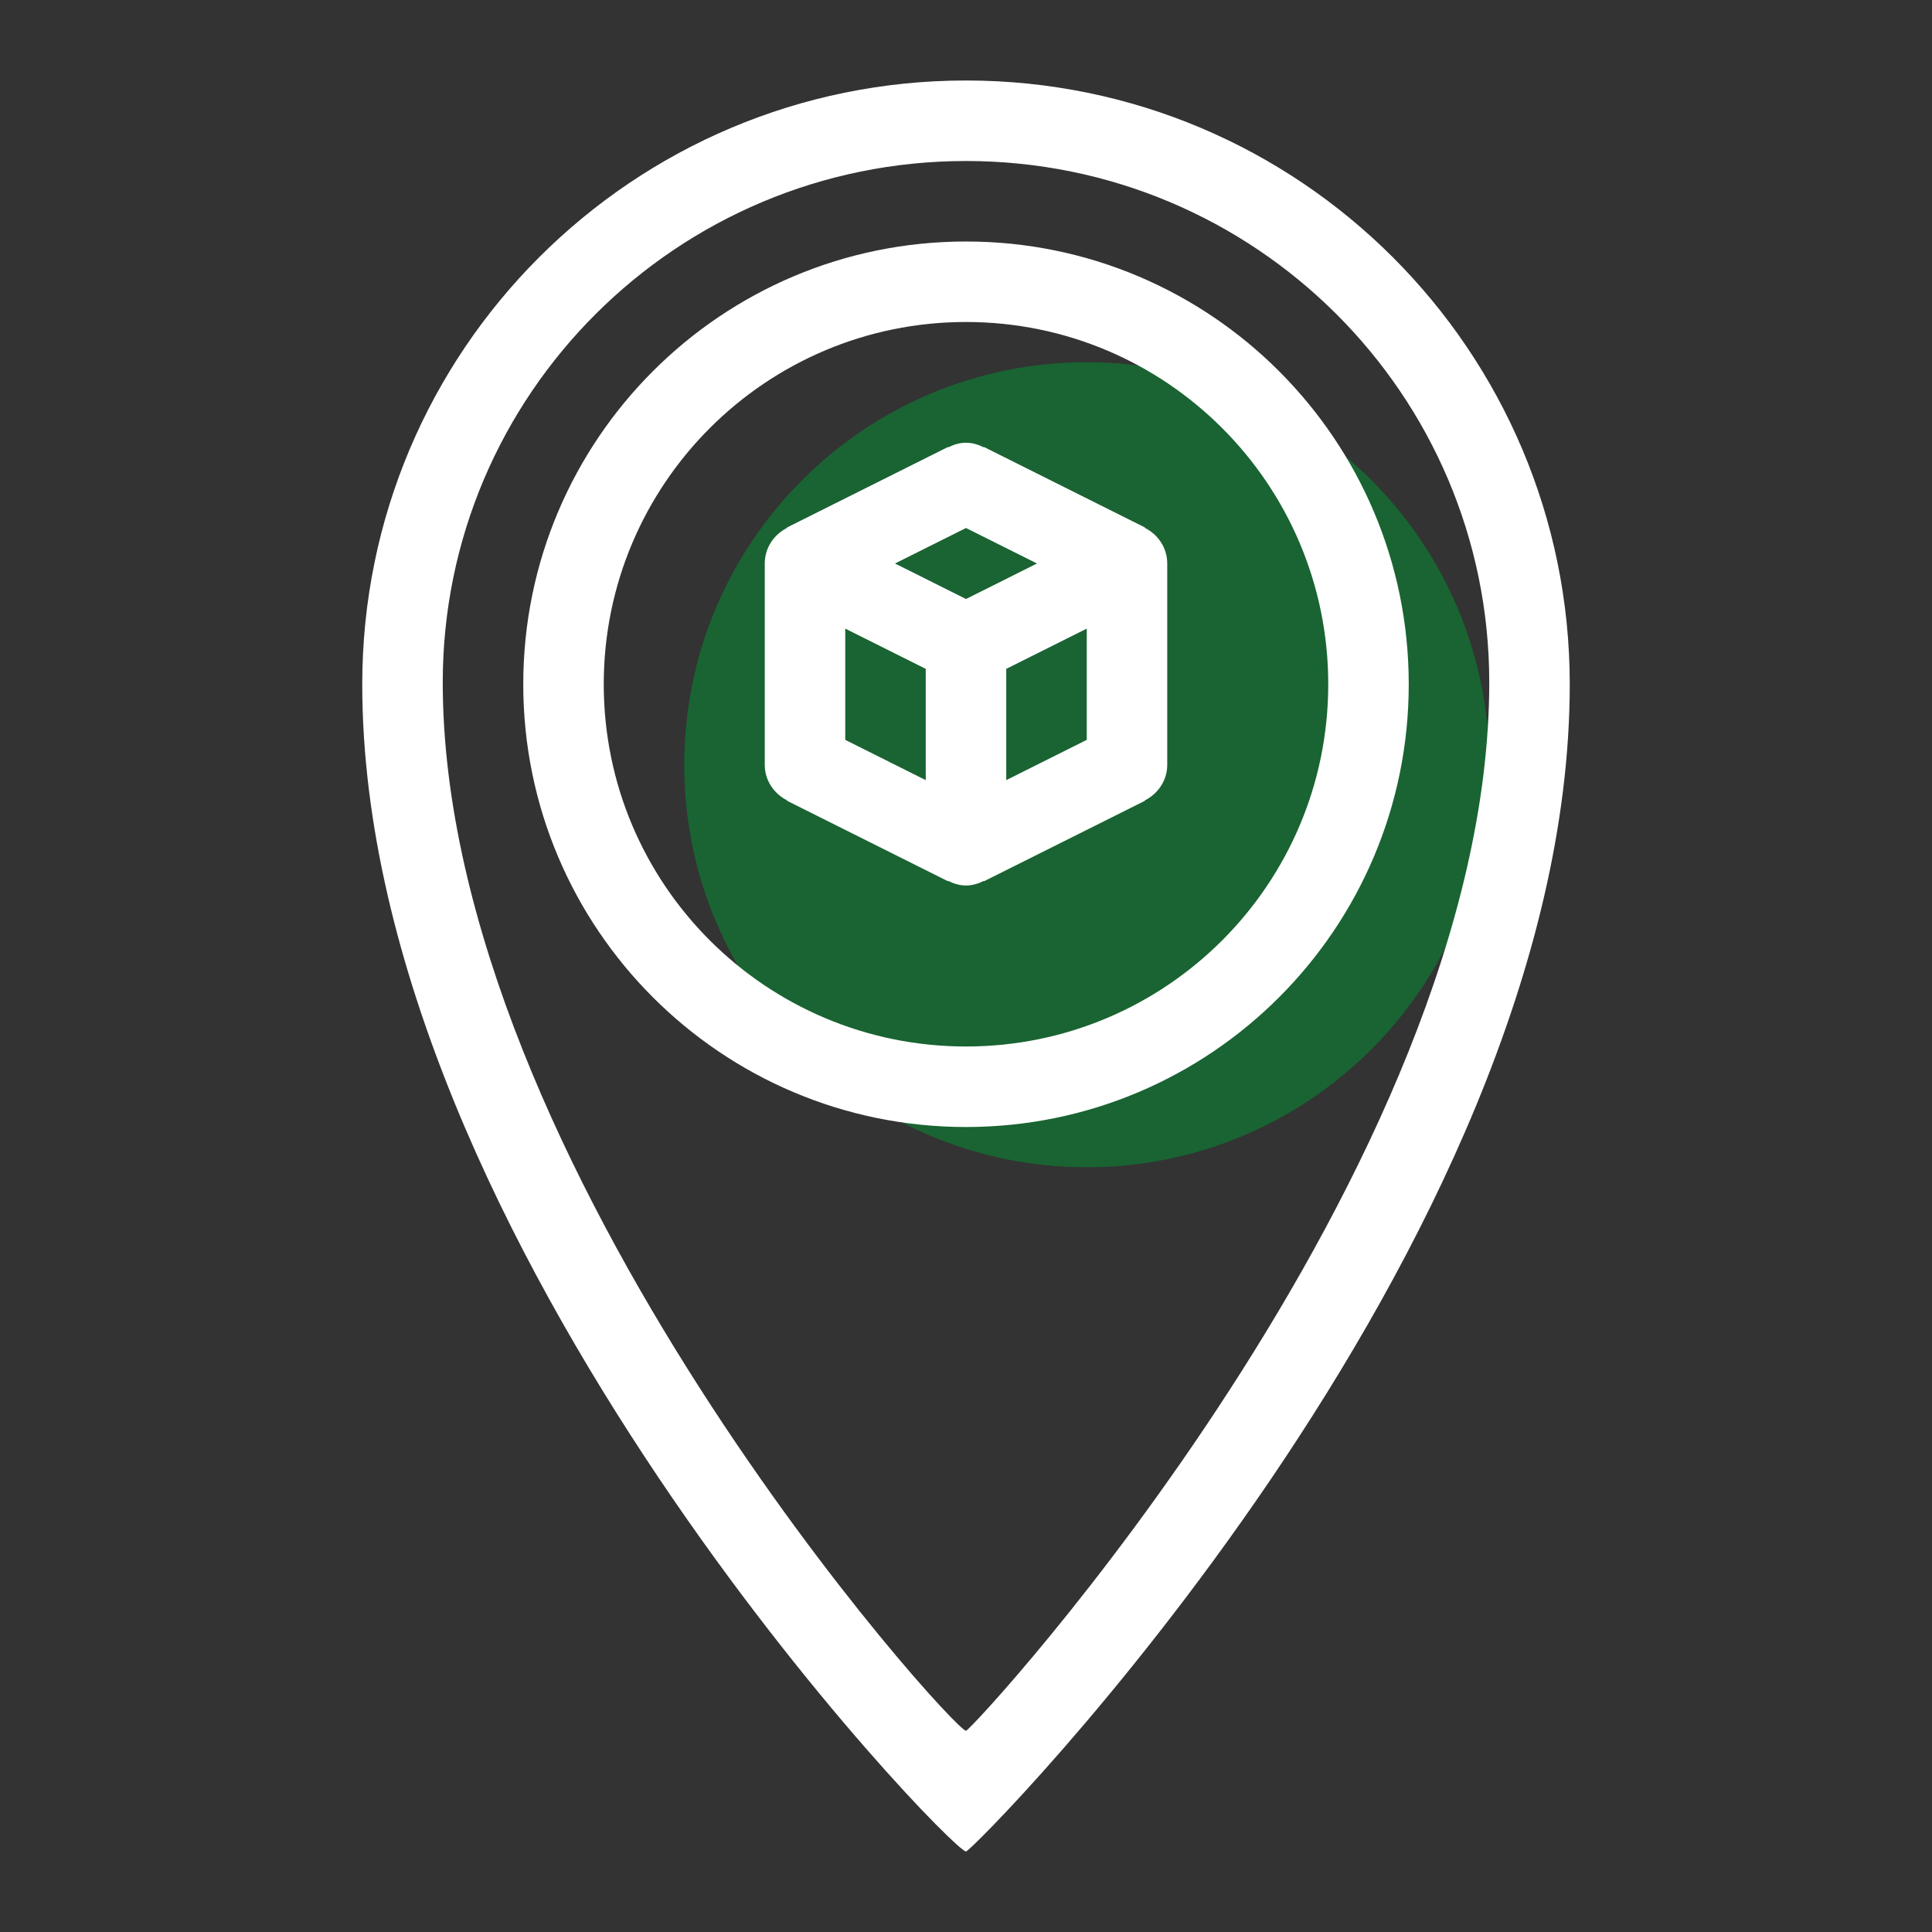
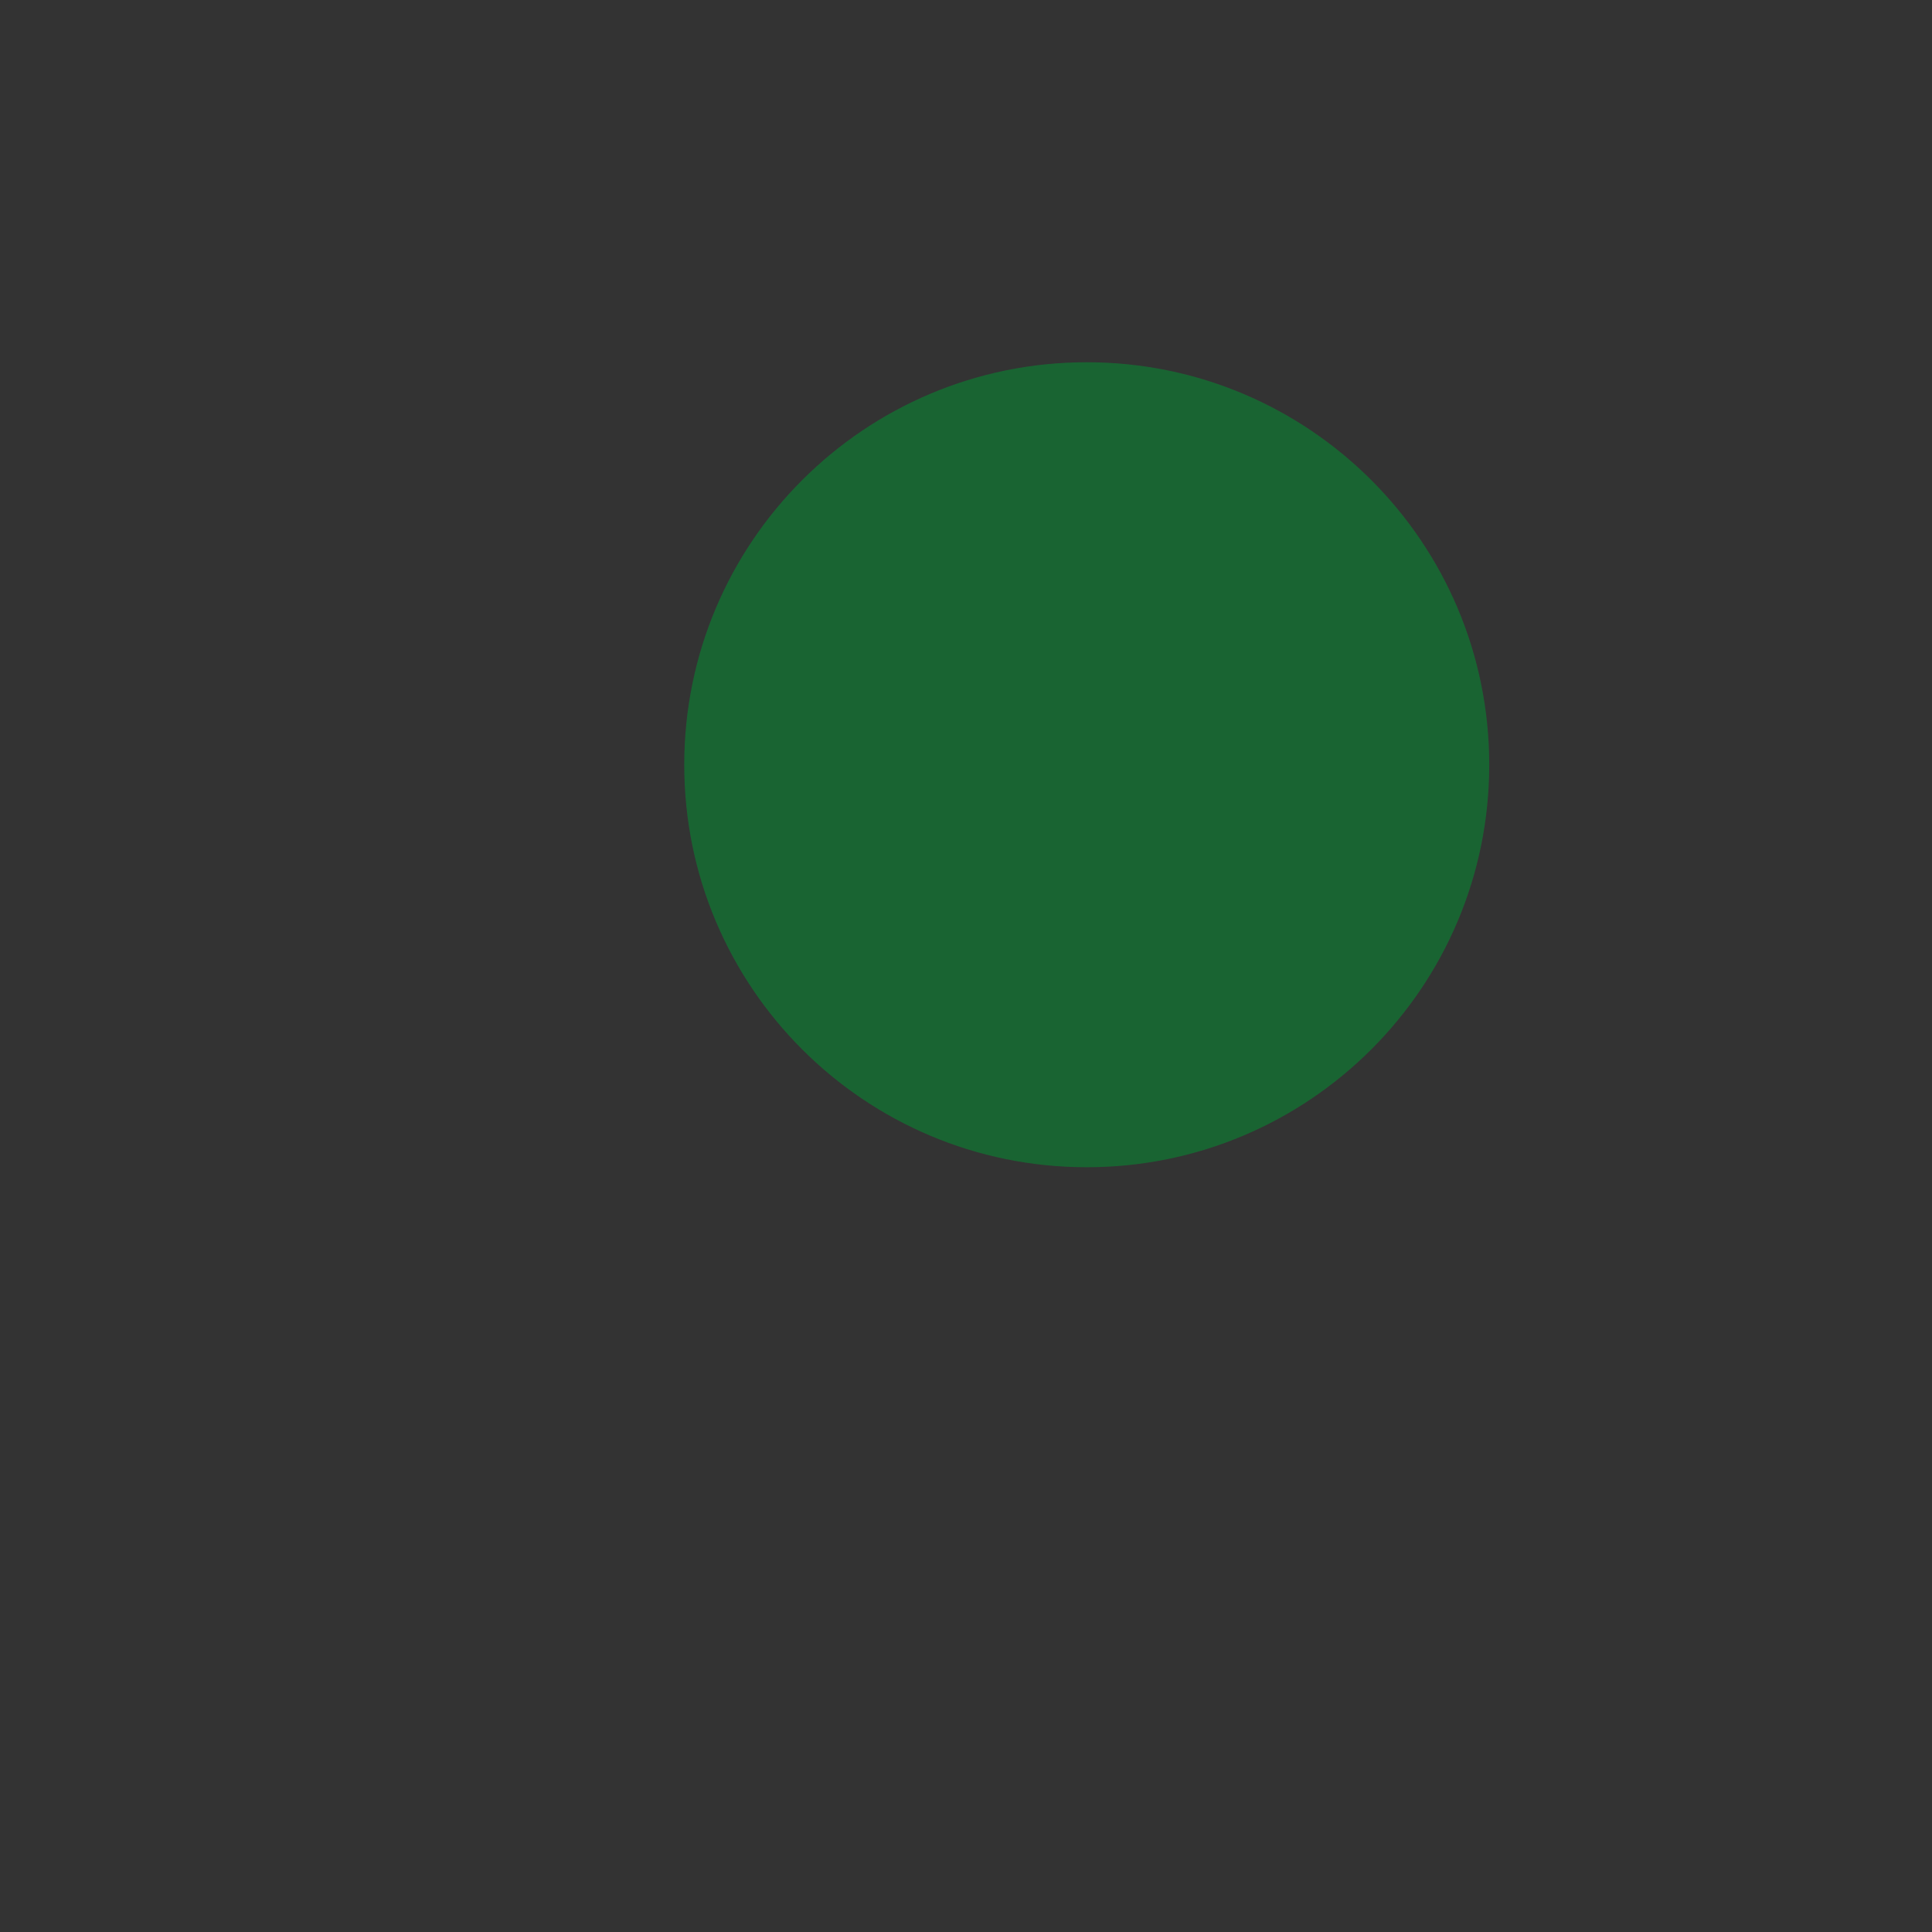
<svg xmlns="http://www.w3.org/2000/svg" width="92" height="92" viewBox="0 0 92 92" fill="none">
  <rect x="0" y="0" width="92" height="92" fill="#333333" stroke="none" />
  <path d="M51.75 55.583C62.335 55.583 70.916 47.002 70.916 36.417C70.916 25.831 62.335 17.25 51.75 17.25C41.164 17.25 32.583 25.831 32.583 36.417C32.583 47.002 41.164 55.583 51.75 55.583Z" fill="#009633" fill-opacity="0.5" />
-   <path fill-rule="evenodd" clip-rule="evenodd" d="M54.514 25.135L54.523 25.118L46.857 21.285L46.847 21.302C46.59 21.173 46.309 21.083 46 21.083C45.691 21.083 45.41 21.173 45.153 21.302L45.143 21.285L37.477 25.118L37.484 25.135C36.858 25.451 36.417 26.084 36.417 26.833V36.417C36.417 37.166 36.858 37.798 37.484 38.115L37.477 38.132L45.143 41.965L45.153 41.948C45.41 42.077 45.691 42.167 46 42.167C46.309 42.167 46.59 42.077 46.847 41.948L46.857 41.965L54.523 38.132L54.514 38.115C55.142 37.798 55.583 37.166 55.583 36.417V26.833C55.583 26.084 55.142 25.451 54.514 25.135ZM44.083 37.149L40.25 35.232V29.934L44.083 31.851V37.149ZM46 28.524L42.619 26.833L46 25.143L49.381 26.833L46 28.524ZM51.75 35.232L47.917 37.149V31.851L51.75 29.934V35.232ZM46 3.833C30.122 3.833 17.25 16.706 17.25 32.583C17.25 59.208 45.283 88.167 46 88.167C46.334 88.167 74.75 59.482 74.75 32.583C74.75 16.706 61.878 3.833 46 3.833ZM46 82.417C45.379 82.417 21.083 55.487 21.083 32.495C21.083 18.783 32.238 7.667 46 7.667C59.762 7.667 70.917 18.783 70.917 32.495C70.917 55.725 46.288 82.417 46 82.417ZM46 11.5C34.356 11.5 24.917 20.939 24.917 32.583C24.917 44.227 34.356 53.667 46 53.667C57.644 53.667 67.083 44.227 67.083 32.583C67.083 20.939 57.644 11.5 46 11.5ZM46 49.833C36.472 49.833 28.75 42.111 28.75 32.583C28.75 23.055 36.472 15.333 46 15.333C55.528 15.333 63.25 23.055 63.25 32.583C63.25 42.111 55.528 49.833 46 49.833Z" fill="white" />
</svg>